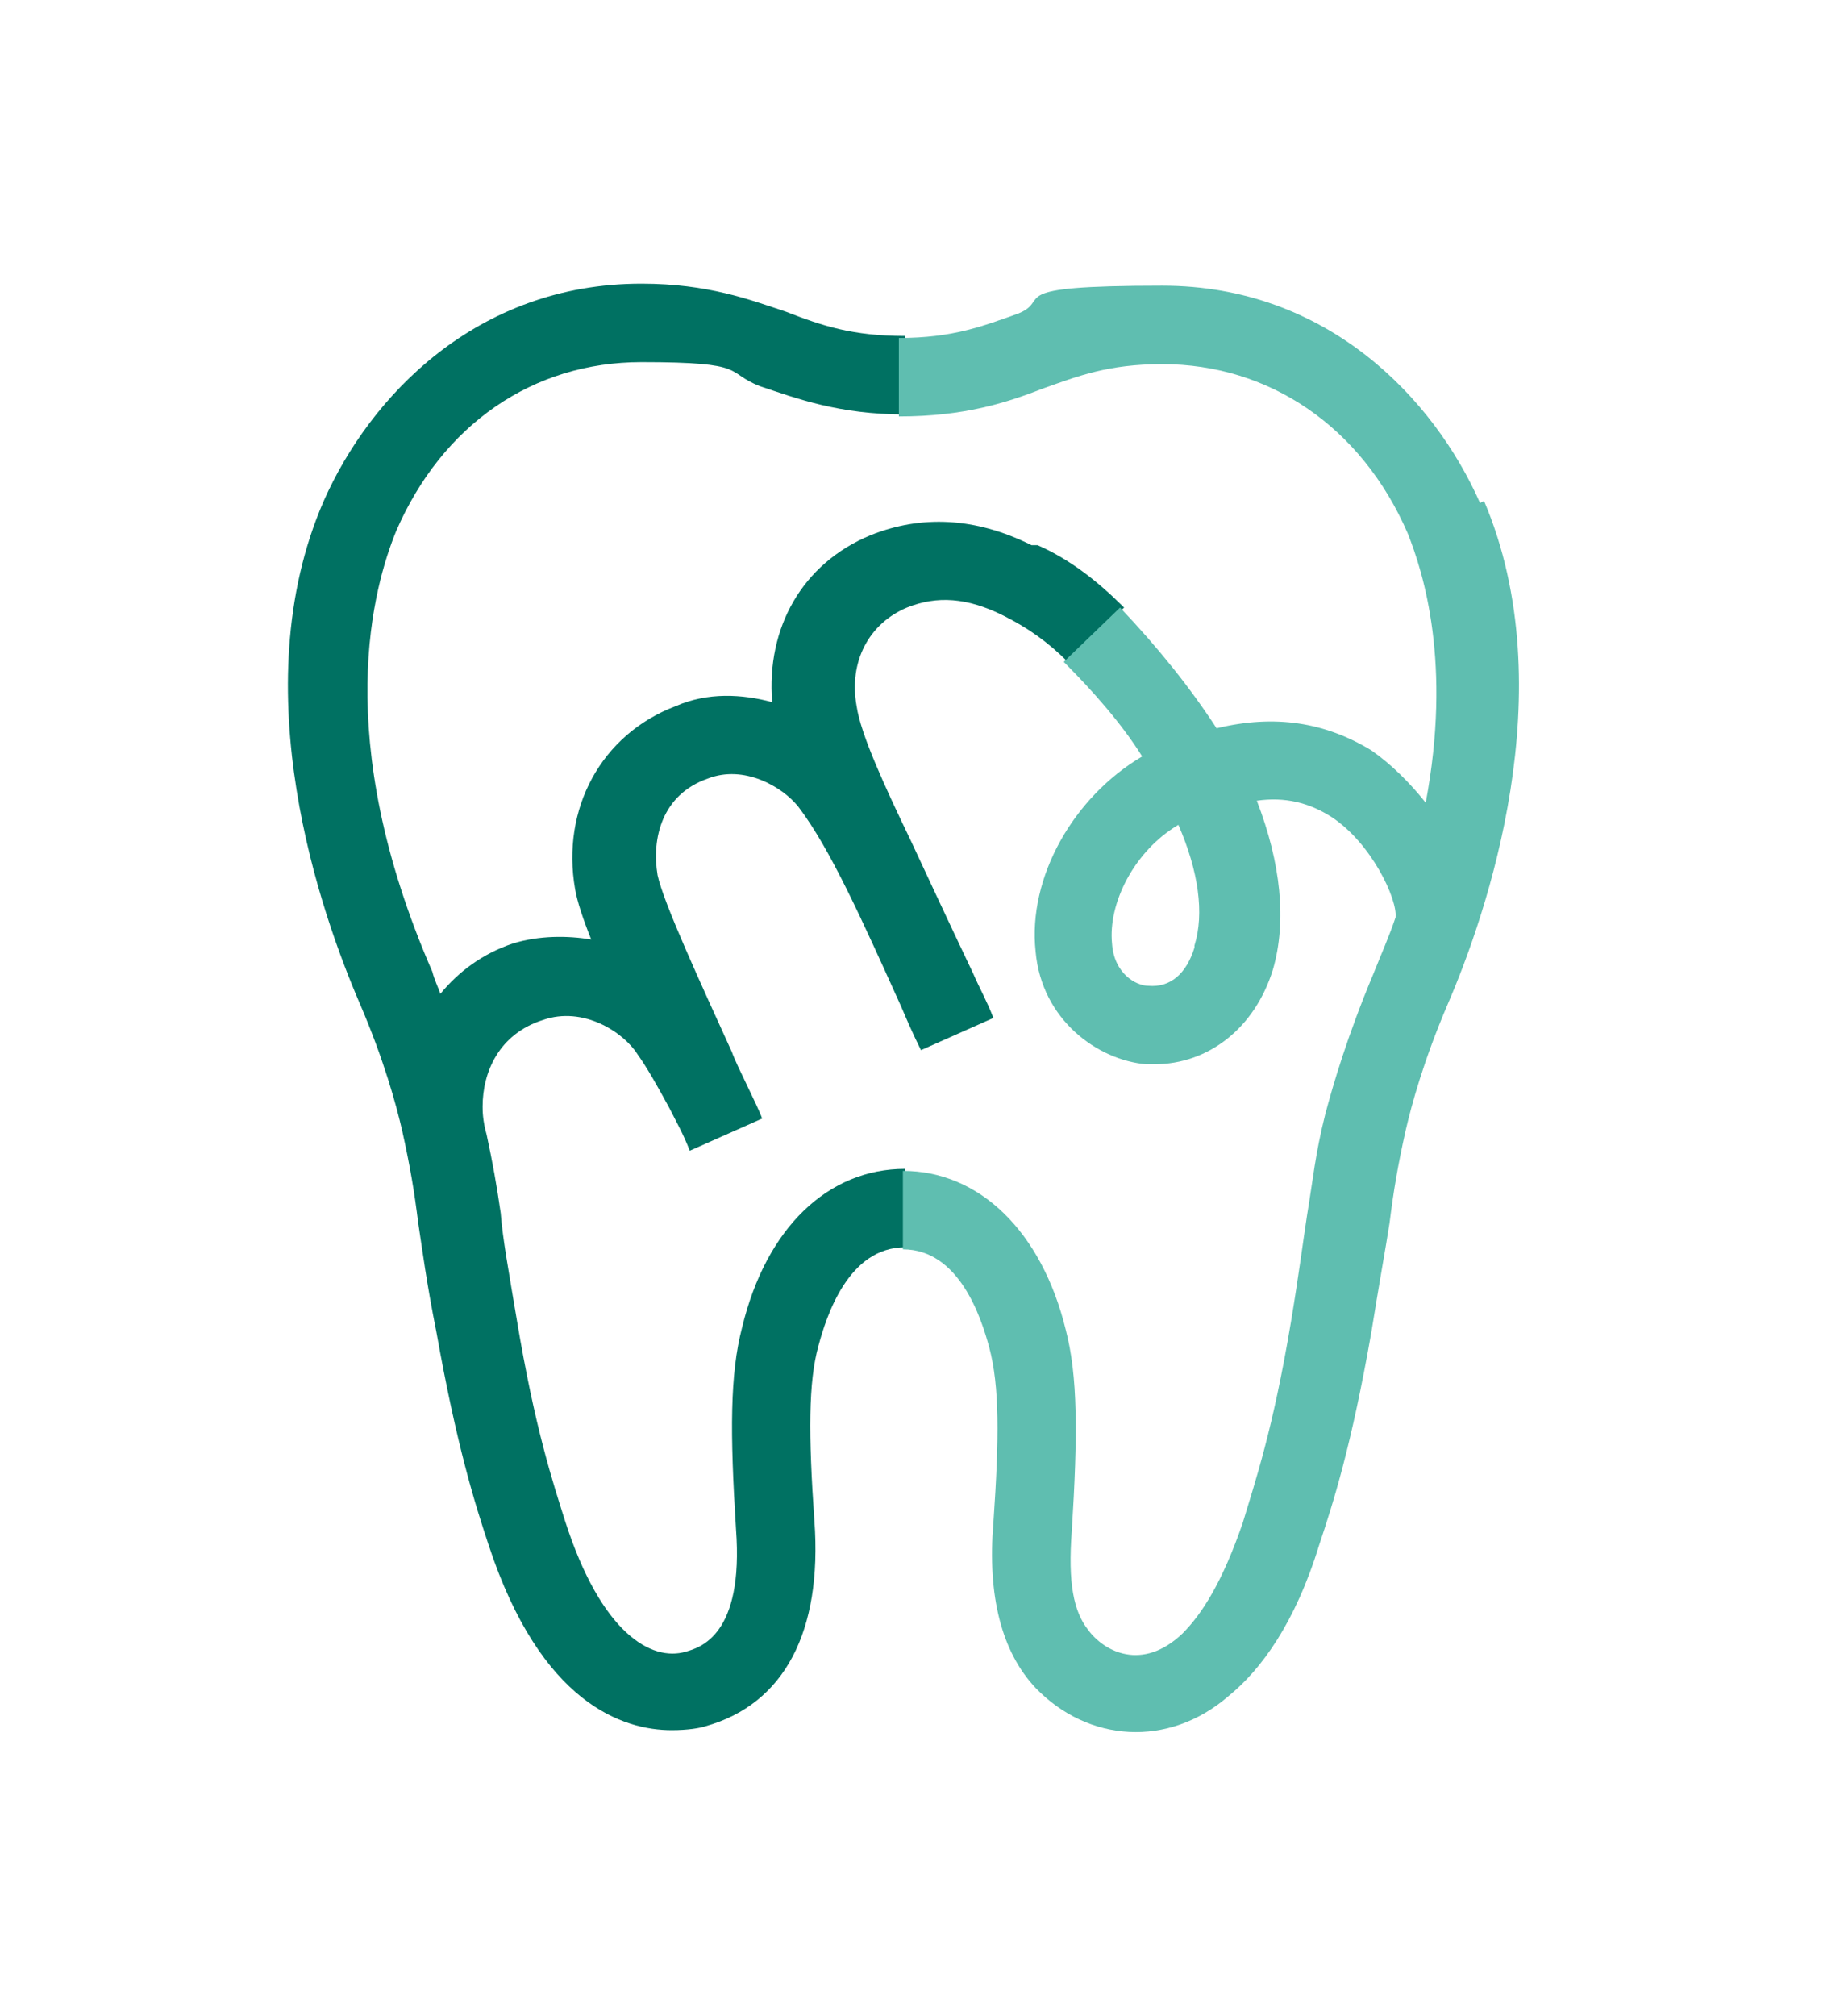
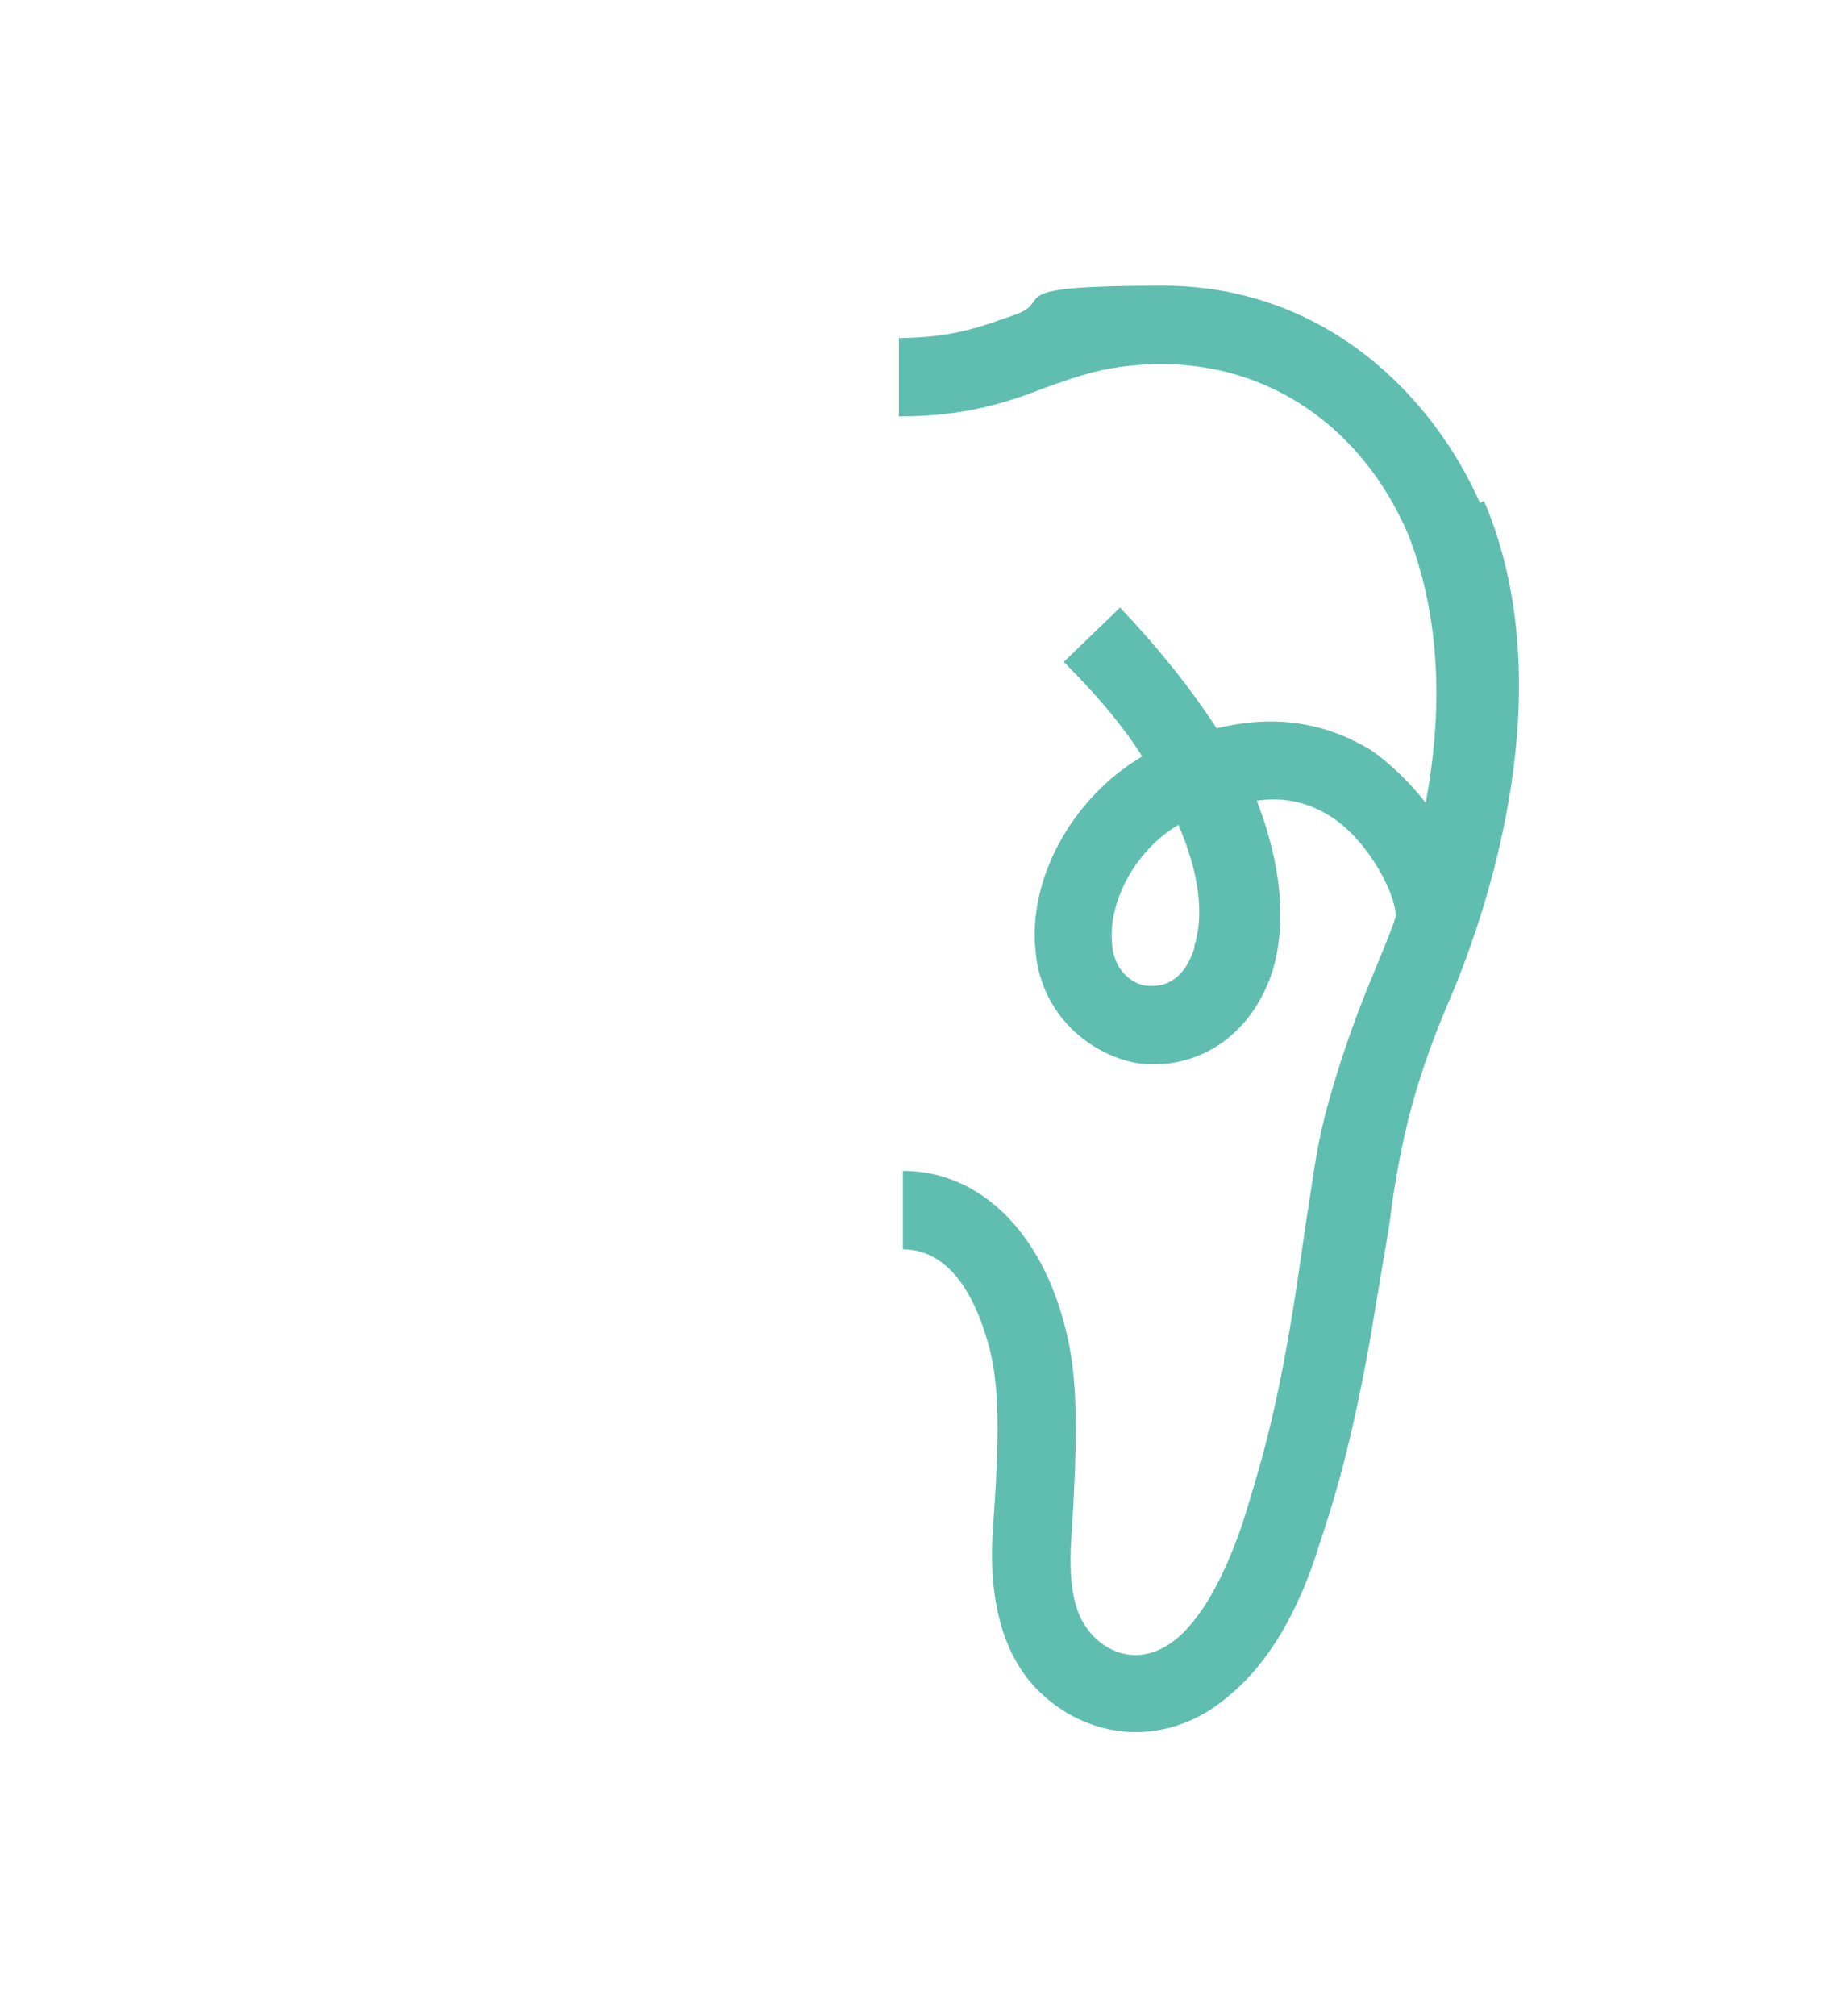
<svg xmlns="http://www.w3.org/2000/svg" version="1.1" viewBox="0 0 91.9 100.2">
  <defs>
    <style>
      .cls-1 {
        fill: #5fbeb0;
      }

      .cls-2 {
        fill: #007162;
      }
    </style>
  </defs>
  <g>
    <g id="Laag_1">
      <g>
-         <path class="cls-2" d="M51.3,27.1c-2.8-1.4-5.5-1.5-8-.5-3.4,1.4-5.2,4.6-4.9,8.3-1.5-.4-3.2-.5-4.8.2-3.7,1.4-5.7,5.1-5,9.1.1.6.4,1.5.8,2.5-1.2-.2-2.6-.2-3.9.2-1.5.5-2.7,1.4-3.6,2.5-.1-.3-.3-.7-.4-1.1-5.1-11.7-2.9-19.2-1.8-21.9,2.3-5.3,6.8-8.4,12.2-8.4s4.1.5,5.9,1.2c1.8.6,3.9,1.4,7.2,1.4v-3.9c-2.6,0-4.1-.5-5.9-1.2-1.8-.6-3.9-1.4-7.2-1.4-8.2,0-13.5,5.6-15.8,10.8-4.1,9.4-.1,20.6,1.8,25,1.2,2.8,1.8,5,2.1,6.3.4,1.8.6,3,.8,4.6.2,1.3.4,2.9.9,5.4,1,5.6,1.9,8.5,2.6,10.6,2.6,7.9,6.7,9.2,9.1,9.2.8,0,1.4-.1,1.7-.2,3.9-1.1,5.8-4.7,5.4-10.2-.3-4.3-.3-6.9.2-8.7.4-1.5,1.5-4.9,4.3-4.9v-3.9c-3.8,0-6.9,2.9-8.1,7.9-.6,2.3-.6,5.2-.3,10,.4,5.3-1.8,5.9-2.5,6.1-1.7.5-4.2-.9-6-6.5-.6-1.9-1.5-4.6-2.4-10-.4-2.4-.7-4-.8-5.3-.2-1.4-.4-2.5-.7-3.9,0,0,0,0,0,0-.2-.7-.2-1.2-.2-1.4,0-1.7.8-3.6,3-4.3,2-.7,4,.6,4.7,1.7.5.7,1,1.6,1.6,2.7.3.6.7,1.3,1,2.1l3.6-1.6c-.2-.6-1.3-2.7-1.5-3.3-1.5-3.3-3.4-7.4-3.7-8.8-.3-1.8.2-4,2.5-4.8,1.8-.7,3.7.4,4.5,1.4,1.6,2.1,3.2,5.7,5.1,9.9.3.7.6,1.4,1,2.2l3.6-1.6c-.3-.8-.7-1.5-1-2.2-1.1-2.3-3.1-6.6-3.1-6.6-1.3-2.7-2.5-5.3-2.7-6.7-.4-2.2.6-4.1,2.5-4.9,1.5-.6,3-.5,4.8.4,1.2.6,2.2,1.3,3.2,2.3l2.8-2.7c-1.3-1.3-2.7-2.4-4.3-3.1Z" />
        <path class="cls-1" d="M73.6,25c-2.3-5.2-7.6-10.8-15.8-10.8s-5.4.7-7.2,1.4c-1.7.6-3.2,1.2-5.9,1.2v3.9c3.3,0,5.4-.7,7.2-1.4,1.7-.6,3.2-1.2,5.9-1.2,5.3,0,9.9,3.1,12.2,8.4.8,2,2.2,6.5.9,13.4-.8-1-1.7-1.9-2.7-2.6-2.3-1.4-4.8-1.8-7.7-1.1-1.3-2-2.9-4-4.8-6l-2.8,2.7c1.5,1.5,2.9,3.1,3.9,4.7-3.4,2-5.7,6-5.3,9.7.3,3.4,3.1,5.4,5.5,5.6.1,0,.3,0,.4,0,2.7,0,5-1.8,5.9-4.7.7-2.4.4-5.3-.8-8.4,1.4-.2,2.6.1,3.7.8,2,1.3,3.3,4.1,3.2,5-.3.9-.7,1.8-1.1,2.8-1.3,3.1-2,5.5-2.4,7-.5,2-.6,3.2-.9,5-.2,1.3-.4,2.9-.8,5.3-.9,5.4-1.8,8-2.4,10-1,2.9-2,4.5-3,5.5-2,1.9-3.9.9-4.7-.2-.7-.9-1-2.3-.8-4.9.3-4.8.3-7.7-.3-10-1.2-4.9-4.3-7.9-8.1-7.9v3.9c2.8,0,3.9,3.4,4.3,4.9.5,1.9.5,4.4.2,8.7-.3,3.6.4,6.4,2.1,8.2,2.6,2.7,6.6,3,9.6.4,1.6-1.3,3.3-3.6,4.5-7.5.7-2.1,1.6-4.9,2.6-10.6.4-2.5.7-4.1.9-5.4.2-1.6.4-2.8.8-4.6.3-1.3.9-3.5,2.1-6.3,1.9-4.4,5.8-15.6,1.8-25ZM59.4,47.1c-.4,1.3-1.2,2-2.3,1.9-.6,0-1.7-.6-1.8-2.1-.2-2,1.1-4.6,3.3-5.9,1,2.3,1.3,4.4.8,6Z" />
      </g>
    </g>
  </g>
</svg>